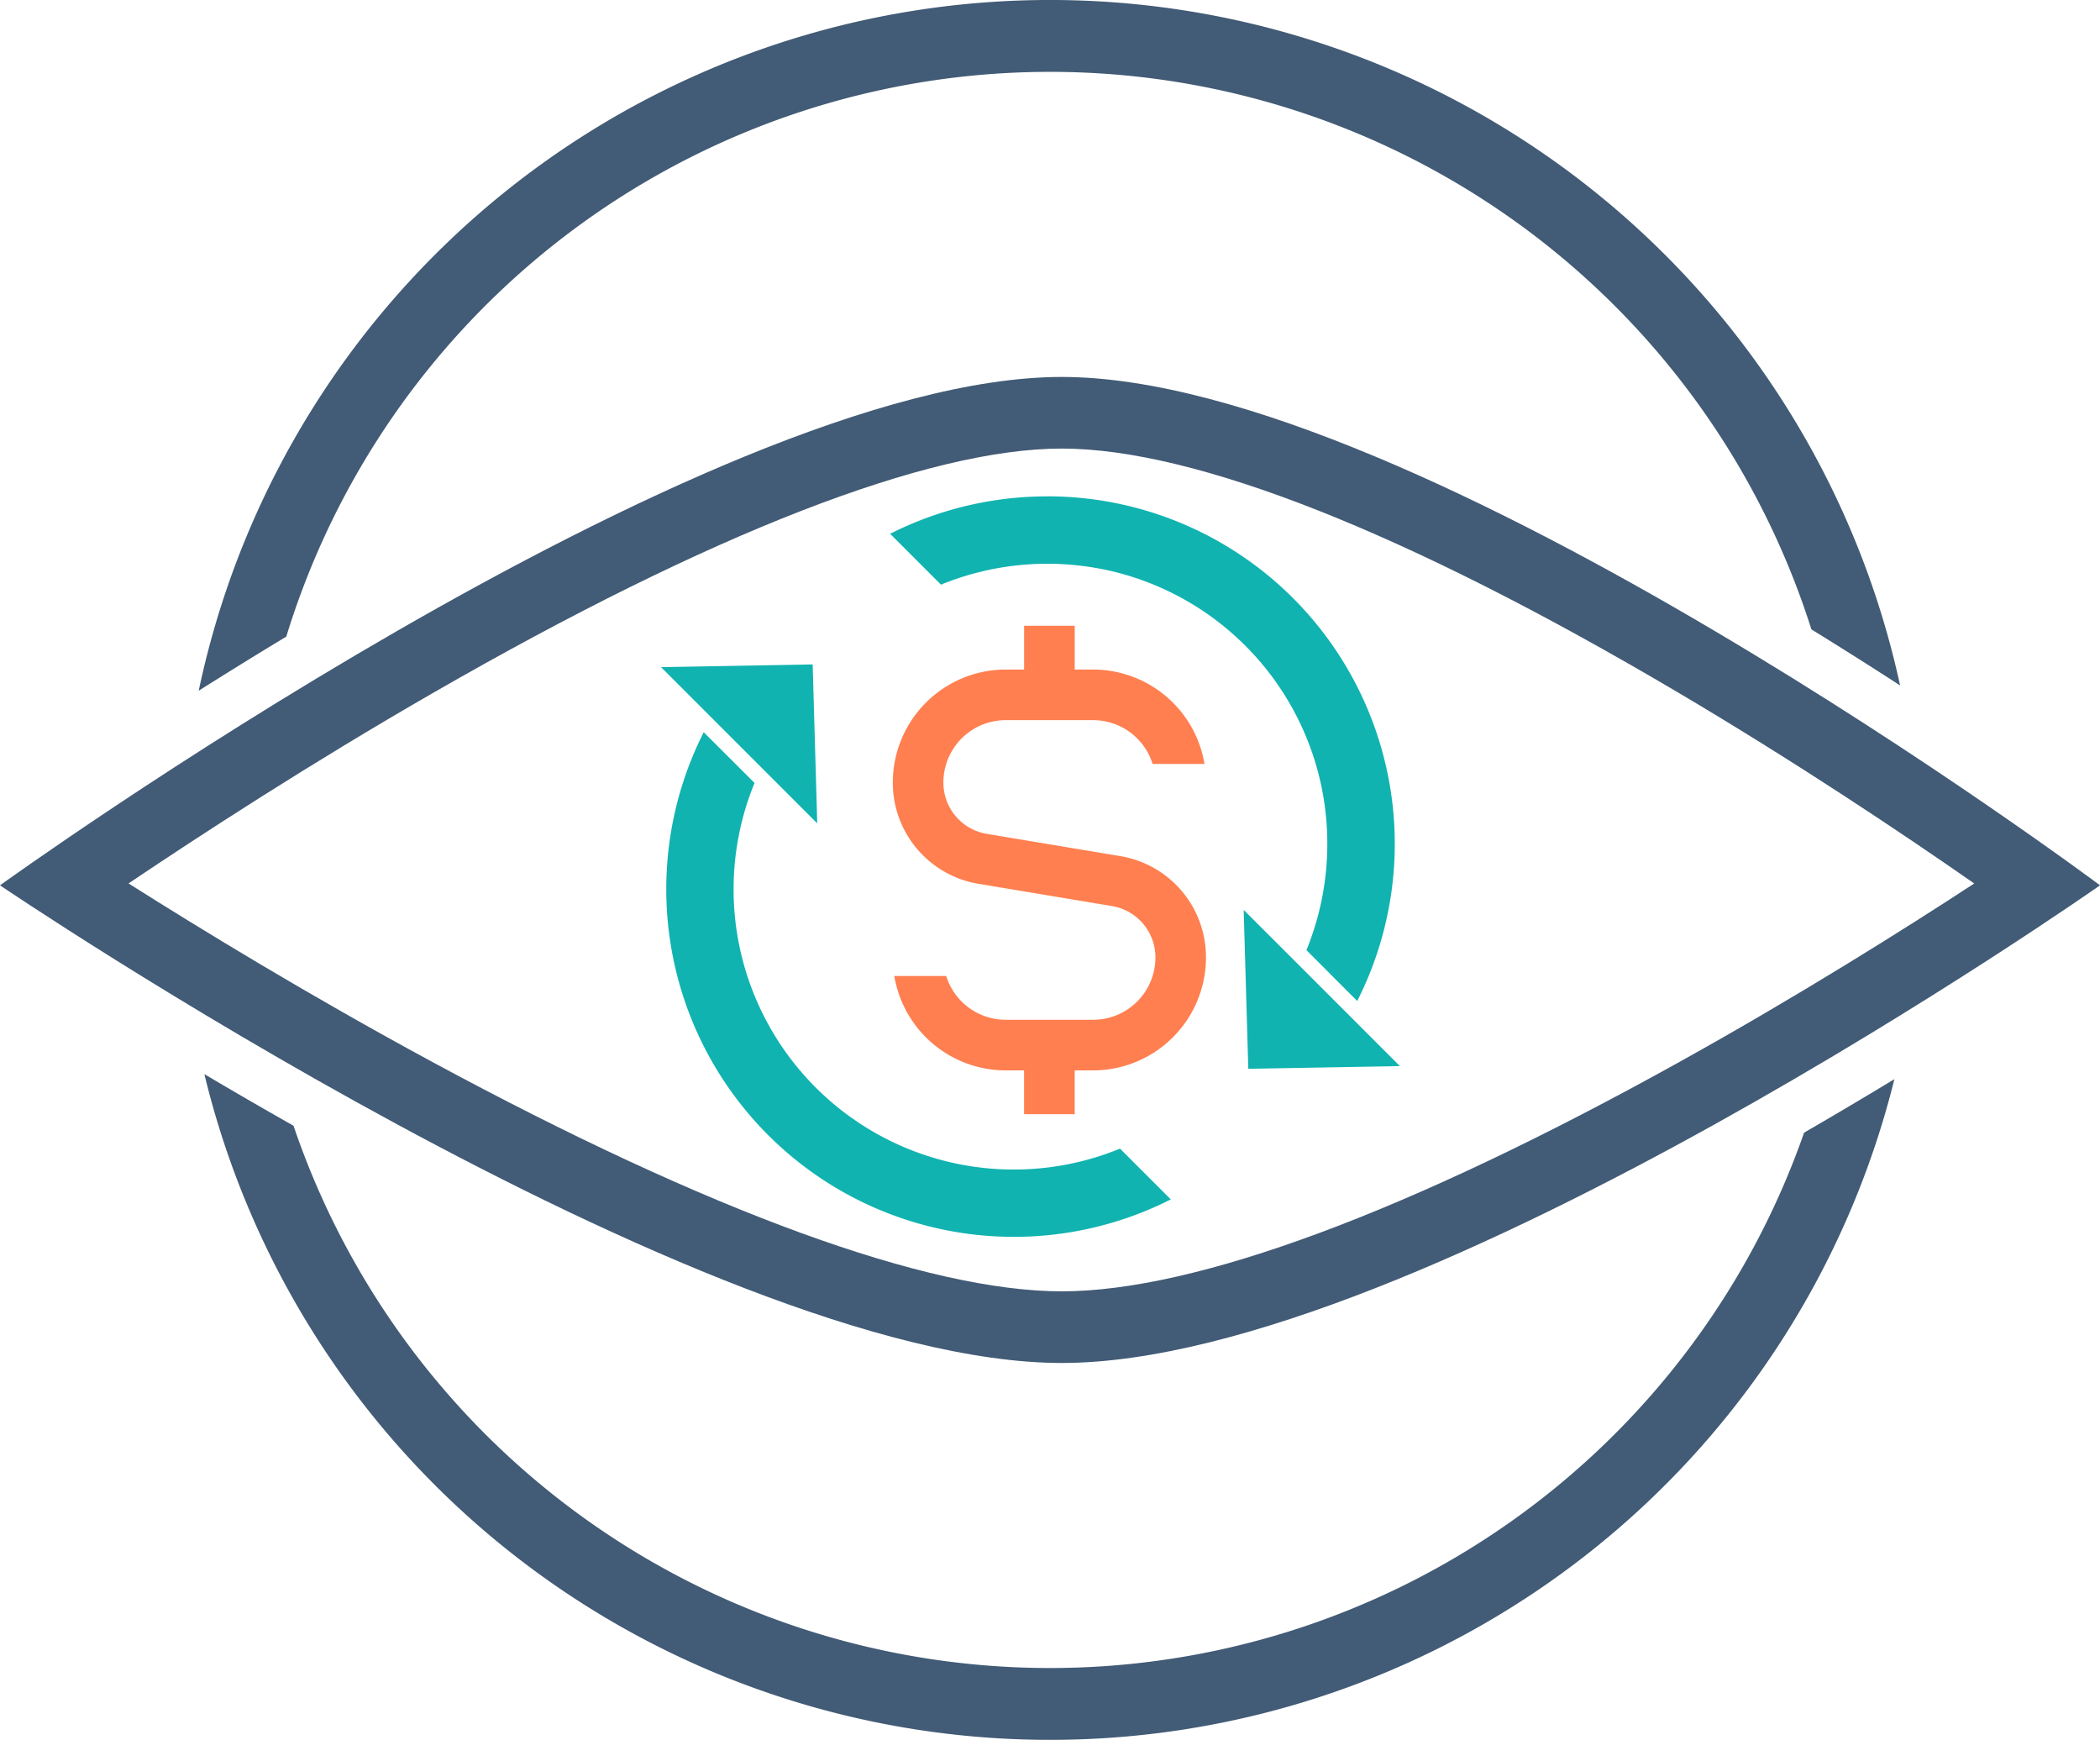
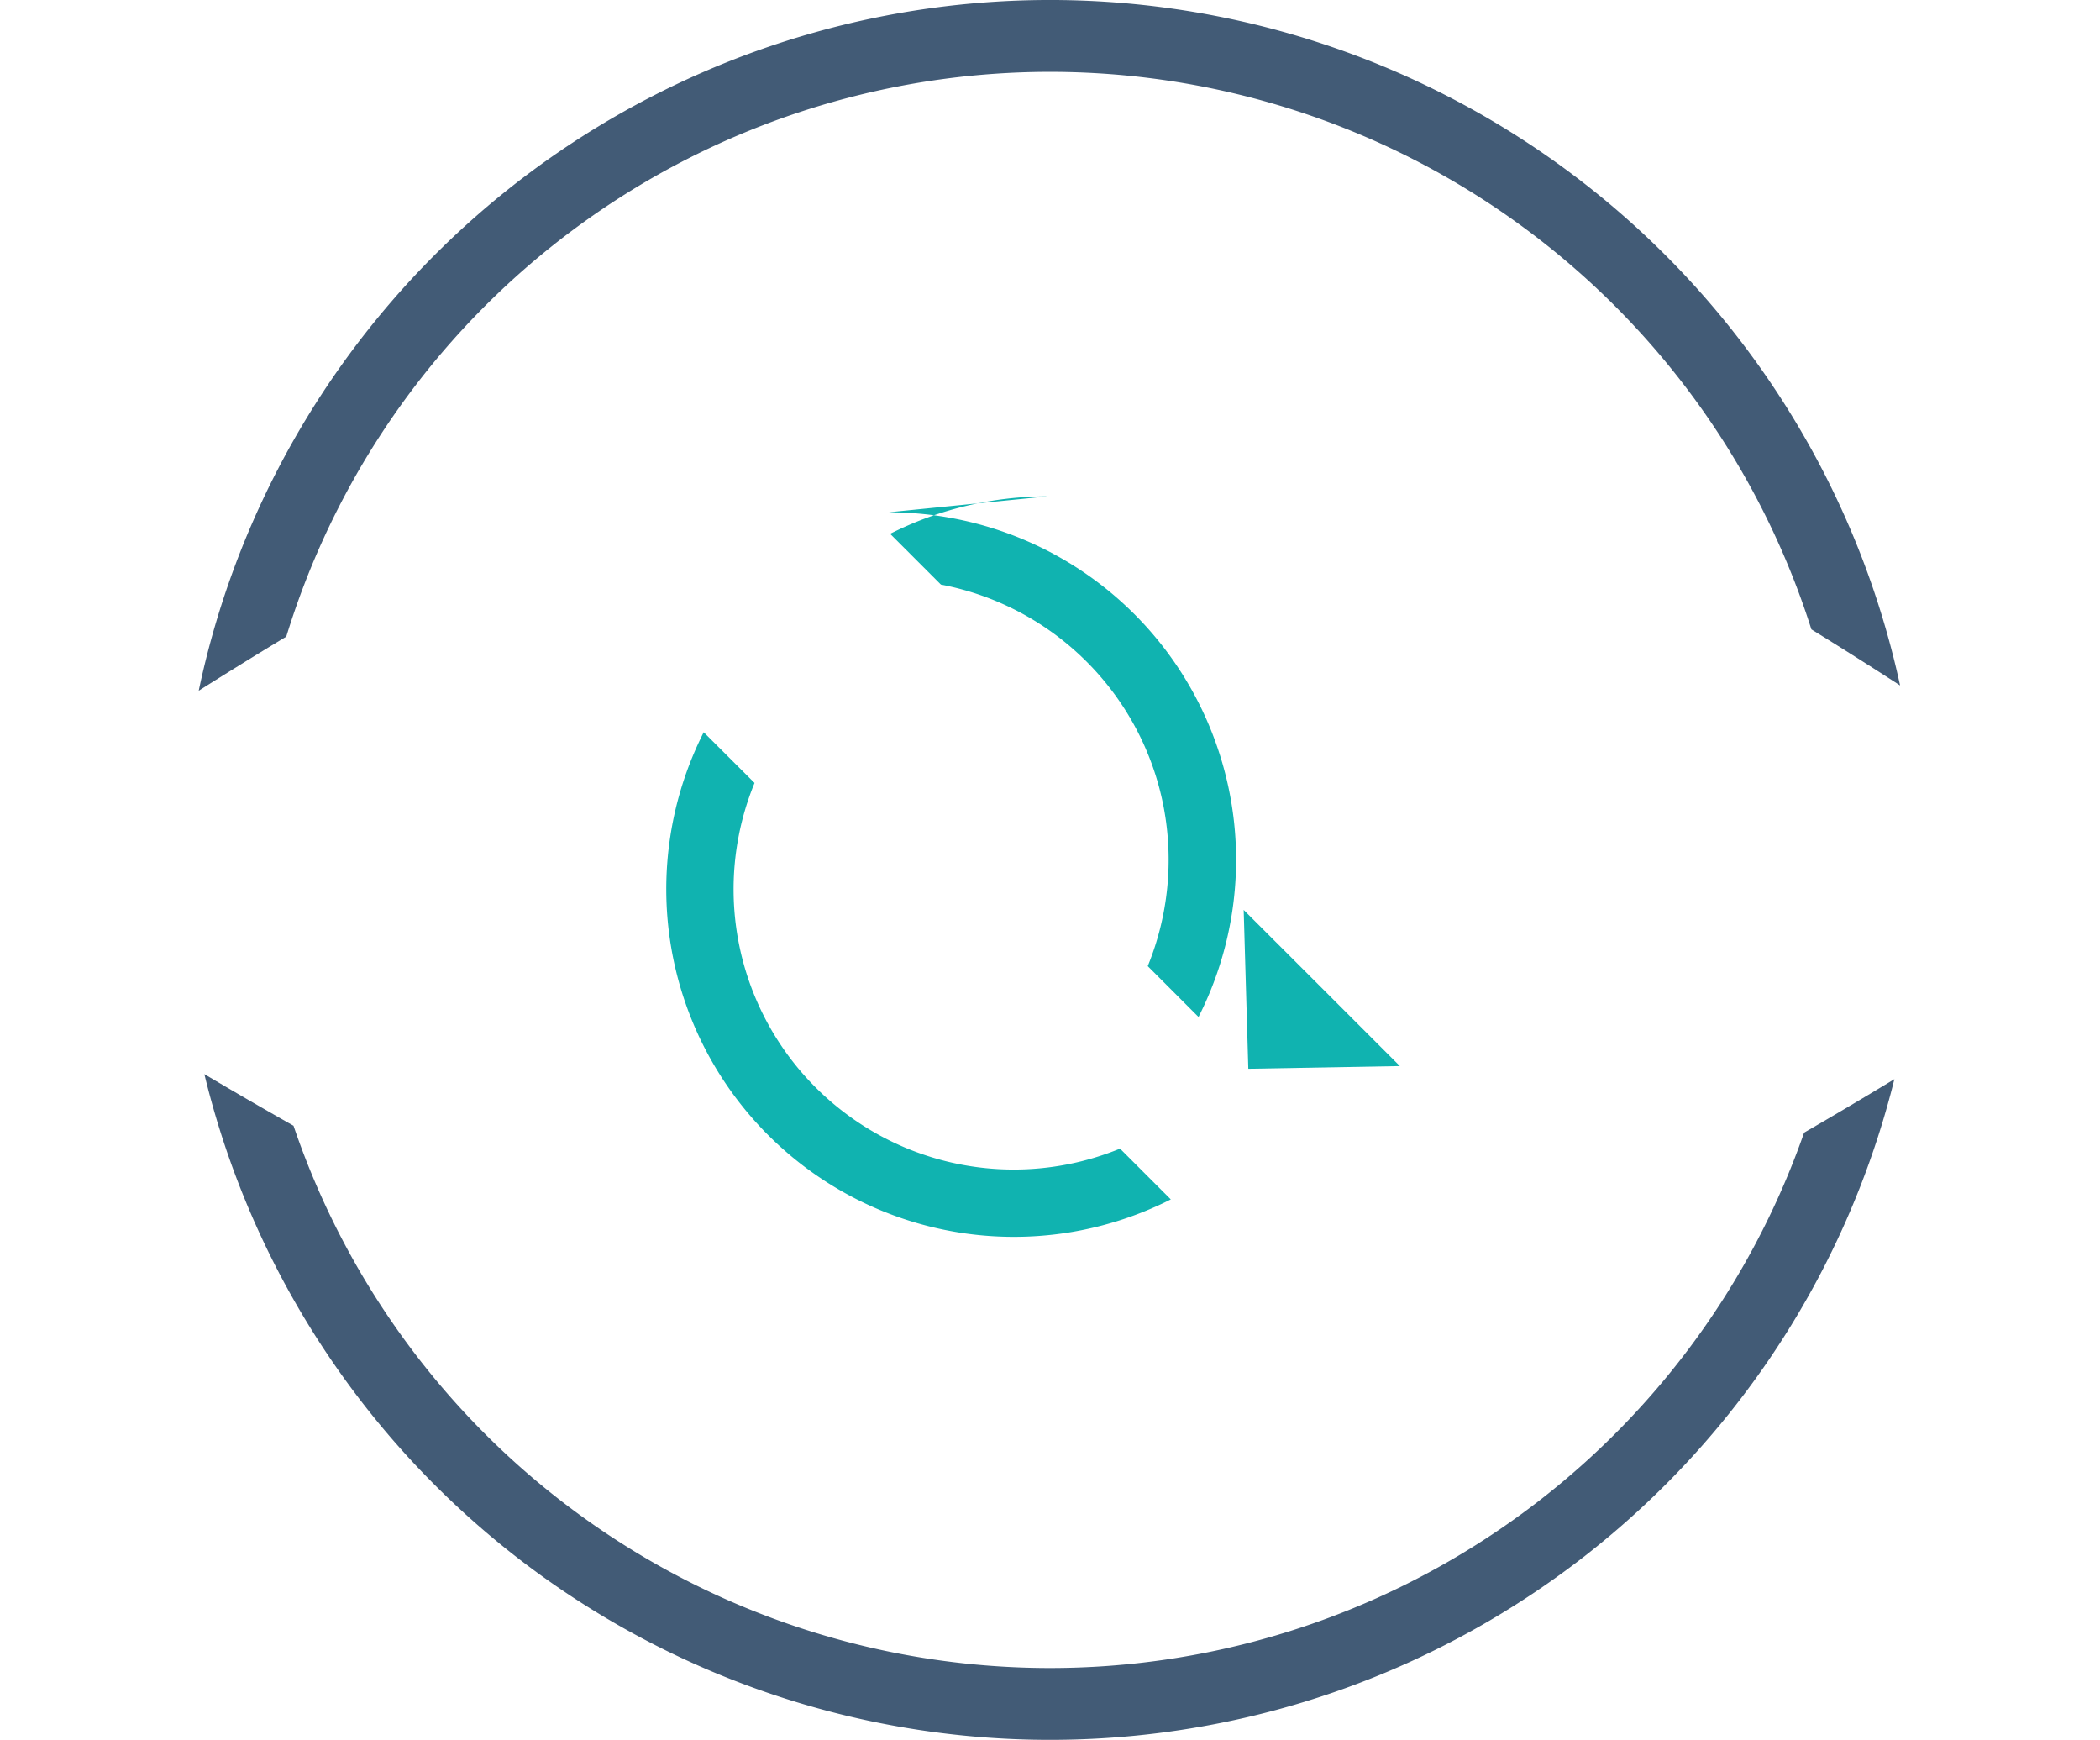
<svg xmlns="http://www.w3.org/2000/svg" id="Lack_of_visibility_" data-name="Lack of visibility " width="125.225" height="103.731" viewBox="0 0 125.225 103.731">
  <defs>
    <clipPath id="clip-path">
      <rect id="Rectangle_158" data-name="Rectangle 158" width="125.225" height="103.731" fill="none" />
    </clipPath>
  </defs>
  <g id="Group_268" data-name="Group 268" clip-path="url(#clip-path)">
    <path id="Path_249" data-name="Path 249" d="M44.075,37.956a47.631,47.631,0,0,1,90.944-.434c1.854,1.143,3.625,2.265,5.289,3.343a51.875,51.875,0,0,0-101.454.315c1.643-1.038,3.39-2.12,5.22-3.225" transform="translate(-27.004)" fill="#425b76" />
    <path id="Path_250" data-name="Path 250" d="M135.347,213.445a47.635,47.635,0,0,1-90.075-.417c-1.863-1.053-3.643-2.086-5.316-3.077a51.877,51.877,0,0,0,100.777.3c-1.7,1.029-3.5,2.1-5.385,3.189" transform="translate(-27.769 -145.913)" fill="#425b76" />
-     <path id="Path_251" data-name="Path 251" d="M63.314,77.947c7.943,0,20.638,5.021,36.711,14.52,7.179,4.242,13.559,8.523,17.7,11.409-4.13,2.7-10.434,6.669-17.536,10.616-16.131,8.963-28.883,13.7-36.878,13.7s-20.988-4.734-37.558-13.69c-7.292-3.941-13.805-7.917-18.089-10.629C11.933,101,18.46,96.752,25.791,92.532c16.575-9.542,29.551-14.585,37.523-14.585m0-4.27C41.989,73.677,0,103.986,0,103.986s41.989,28.477,63.314,28.477,61.912-28.477,61.912-28.477S84.638,73.677,63.314,73.677" transform="translate(0 -51.204)" fill="#425b76" />
-     <path id="Path_252" data-name="Path 252" d="M188.091,136.041l-7.937-1.323a3.1,3.1,0,0,1-2.6-3.07,3.716,3.716,0,0,1,3.711-3.711h5.22a3.718,3.718,0,0,1,3.545,2.61h3.095a6.74,6.74,0,0,0-6.639-5.628h-1.1v-2.61h-3.018v2.61h-1.1a6.737,6.737,0,0,0-6.729,6.729,6.109,6.109,0,0,0,5.122,6.048l7.937,1.323a3.1,3.1,0,0,1,2.6,3.07,3.716,3.716,0,0,1-3.711,3.711h-5.22a3.718,3.718,0,0,1-3.545-2.61h-3.095a6.74,6.74,0,0,0,6.639,5.628h1.1v2.61h3.018v-2.61h1.1a6.737,6.737,0,0,0,6.729-6.73,6.109,6.109,0,0,0-5.122-6.047" transform="translate(-121.299 -85.002)" fill="coral" />
    <path id="Path_253" data-name="Path 253" d="M243.141,177.852l.276,9.471,9.037-.161-5.721-5.721q-1.8-1.8-3.592-3.589" transform="translate(-168.979 -123.604)" fill="#10b3b0" />
-     <path id="Path_254" data-name="Path 254" d="M183.388,97.021a20.755,20.755,0,0,0-9.369,2.231l3.032,3.032a16.754,16.754,0,0,1,9.463-.953l.019,0a16.7,16.7,0,0,1,13.26,13.26,16.777,16.777,0,0,1-.949,9.483l3.028,3.032a20.718,20.718,0,0,0-18.485-30.088" transform="translate(-120.94 -67.428)" fill="#10b3b0" />
+     <path id="Path_254" data-name="Path 254" d="M183.388,97.021a20.755,20.755,0,0,0-9.369,2.231l3.032,3.032l.019,0a16.7,16.7,0,0,1,13.26,13.26,16.777,16.777,0,0,1-.949,9.483l3.028,3.032a20.718,20.718,0,0,0-18.485-30.088" transform="translate(-120.94 -67.428)" fill="#10b3b0" />
    <path id="Path_255" data-name="Path 255" d="M132.488,143.121a20.728,20.728,0,0,0,27.853,27.853l-3.028-3.028a16.708,16.708,0,0,1-21.794-21.8Z" transform="translate(-90.525 -99.467)" fill="#10b3b0" />
-     <path id="Path_256" data-name="Path 256" d="M138.277,129.869l-9.041.161,9.314,9.314Z" transform="translate(-89.817 -90.257)" fill="#10b3b0" />
  </g>
</svg>